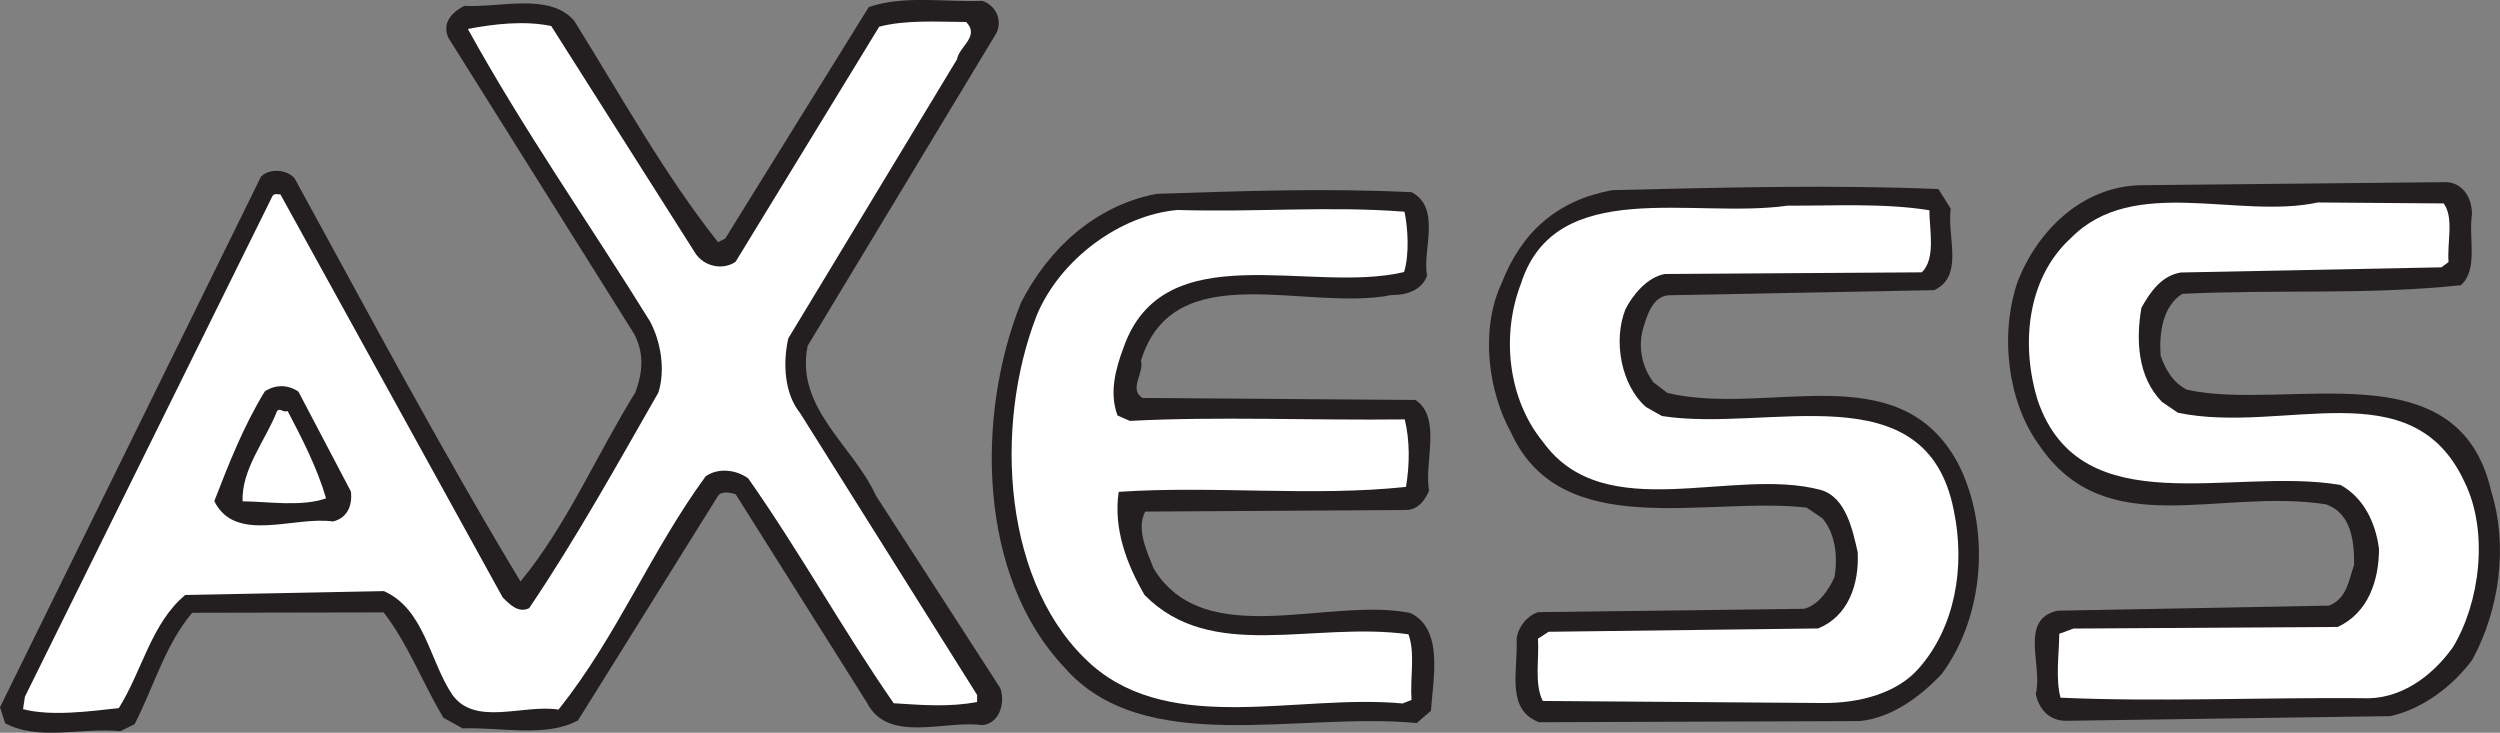
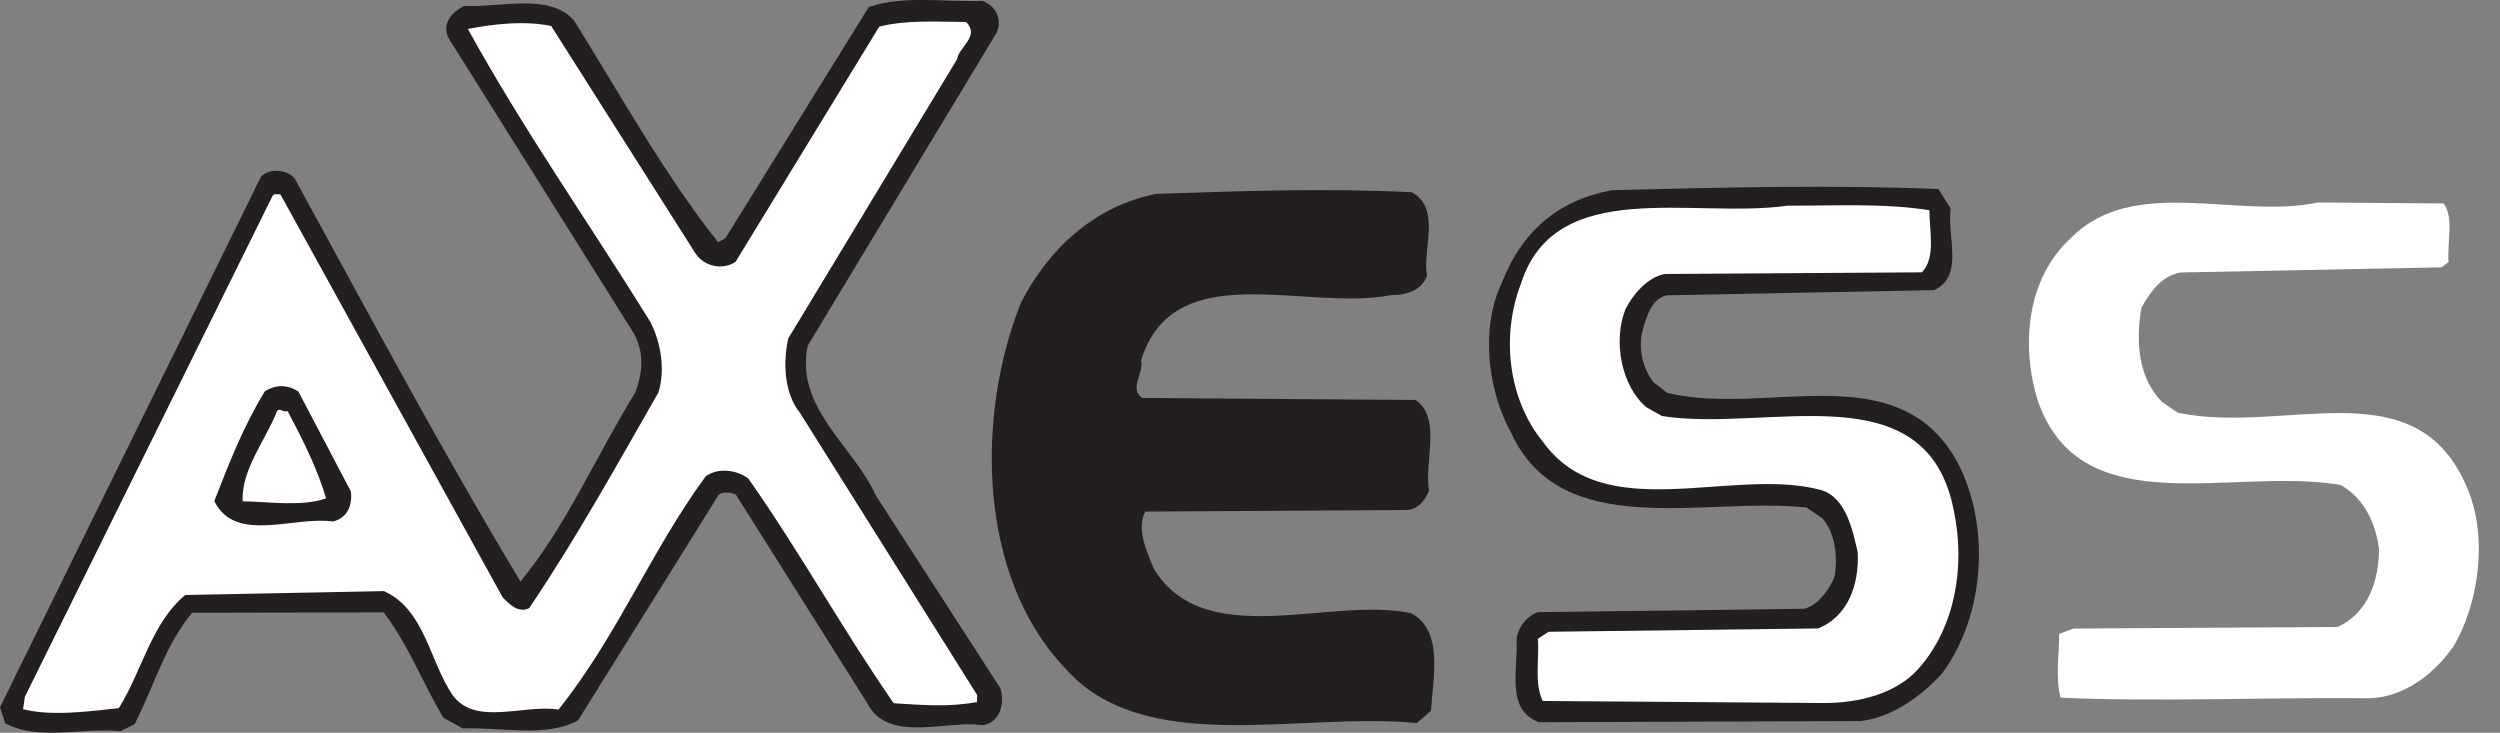
<svg xmlns="http://www.w3.org/2000/svg" width="175.75pt" height="51.51pt" viewBox="0 0 175.75 51.51" version="1.1">
  <rect x="0" y="0" width="175.75" height="51.51" fill="#808080" stroke="none" />
  <defs>
    <clipPath id="clip1">
      <path d="M 0 0 L 71 0 L 71 51.512 L 0 51.512 Z M 0 0 " />
    </clipPath>
    <clipPath id="clip2">
-       <path d="M 141 12 L 175.75 12 L 175.75 51 L 141 51 Z M 141 12 " />
-     </clipPath>
+       </clipPath>
  </defs>
  <g id="surface1">
    <g clip-path="url(#clip1)" clip-rule="nonzero">
      <path style=" stroke:none;fill-rule:evenodd;fill:rgb(13.73%,12.16%,12.549%);fill-opacity:1;" d="M 69.055 0.059 C 70.172 0.441 70.539 1.691 69.906 2.559 L 56.781 24.305 C 55.879 28.668 59.973 31.316 61.566 34.824 L 70.316 48.367 C 70.684 49.367 70.297 50.863 69.051 50.98 C 66.559 50.59 62.434 52.305 60.961 49.422 L 51.719 34.75 C 51.344 34.625 50.723 34.496 50.473 34.867 L 40.633 50.645 C 38.379 51.875 35.141 51.102 32.523 51.207 L 31.16 50.449 C 29.68 47.941 28.703 45.312 26.973 43.051 L 13.512 43.078 C 11.625 45.309 10.855 48.176 9.465 50.91 L 8.461 51.402 C 5.723 51.133 2.723 52.109 0.363 50.844 L 0 49.719 L 18.352 12.41 C 18.98 11.793 20.227 11.926 20.719 12.555 C 26.008 22.203 30.926 31.477 36.59 40.879 C 39.859 36.91 41.891 32.059 44.668 27.582 C 45.176 26.215 45.309 24.844 44.574 23.465 L 31.516 2.648 C 31.023 1.523 31.902 0.781 32.652 0.41 C 35.145 0.555 38.645 -0.543 40.371 1.465 C 43.574 6.609 46.773 12.371 50.477 17.02 L 50.98 16.773 L 61.074 0.496 C 63.574 -0.355 66.438 0.164 69.055 0.059 " />
    </g>
    <path style=" stroke:none;fill-rule:evenodd;fill:rgb(100%,100%,100%);fill-opacity:1;" d="M 67.922 1.547 C 68.91 2.555 67.41 3.289 67.281 4.164 L 55.414 23.793 C 55.027 25.539 55.137 27.664 56.25 29.043 L 68.691 48.855 L 68.688 49.355 C 66.691 49.715 64.949 49.574 62.828 49.438 C 59.254 44.293 56.301 38.906 52.602 33.633 C 51.73 33.004 50.484 32.871 49.609 33.484 C 45.707 38.824 43.418 44.672 39.266 49.883 C 36.777 49.492 33.398 51.09 31.793 48.832 C 30.191 46.445 29.844 42.824 26.988 41.555 L 13.023 41.828 C 10.641 43.805 9.988 47.172 8.352 49.781 C 6.23 50.012 3.609 50.367 1.621 49.855 L 1.75 48.98 L 19.09 13.914 C 19.215 13.543 19.465 13.668 19.715 13.668 L 35.336 41.992 C 35.832 42.496 36.449 43.125 37.199 42.754 C 40.477 37.914 43.508 32.441 46.285 27.594 C 46.797 25.977 46.438 23.977 45.699 22.598 C 41.512 15.828 36.824 9.18 32.891 2.035 C 34.762 1.676 36.883 1.441 38.75 1.828 L 48.852 17.754 C 49.469 18.758 50.84 19.02 51.715 18.398 L 61.809 1.875 C 63.684 1.391 65.801 1.531 67.922 1.547 " />
    <g clip-path="url(#clip2)" clip-rule="nonzero">
      <path style=" stroke:none;fill-rule:evenodd;fill:rgb(13.73%,12.16%,12.549%);fill-opacity:1;" d="M 173.781 15.066 C 173.52 16.688 174.25 18.938 172.996 20.051 C 166.383 20.75 160.152 20.332 153.418 20.656 C 152.039 21.52 151.777 23.391 151.891 25.012 C 152.258 26.016 152.75 26.891 153.742 27.398 C 160.836 28.949 172.84 24.418 175.133 34.547 C 176.348 38.426 175.691 42.91 173.797 46.391 C 172.41 48.254 170.281 49.863 168.031 50.344 L 145.219 50.672 C 144.098 50.664 143.355 49.91 143.113 48.785 C 143.629 46.793 141.906 43.535 144.652 42.93 L 163.727 42.574 C 164.977 42.082 165.109 40.836 165.492 39.715 C 165.508 37.969 165.27 36.094 163.531 35.457 C 155.938 34.277 148.055 38.215 143.367 31.312 C 141.145 28.301 140.559 23.555 141.832 19.82 C 143.23 16.211 146.367 13.113 150.484 13.02 L 171.93 12.805 C 173.047 12.812 173.789 13.816 173.781 15.066 " />
    </g>
    <path style=" stroke:none;fill-rule:evenodd;fill:rgb(13.73%,12.16%,12.549%);fill-opacity:1;" d="M 137.133 14.668 C 136.867 16.664 138.094 19.418 135.969 20.398 L 117.266 20.758 C 116.145 20.875 115.762 22.246 115.504 23.117 C 115.121 24.488 115.484 25.863 116.227 26.867 L 117.215 27.625 C 124.312 29.301 133.441 24.875 137.621 32.52 C 139.961 37.031 139.539 43.27 136.516 47.363 C 135.008 48.973 133.004 50.457 130.758 50.691 L 108.195 50.773 C 105.832 49.883 106.727 47.141 106.617 44.895 C 106.75 44.02 107.379 43.277 108.129 43.035 L 126.828 42.797 C 127.824 42.555 128.586 41.438 128.965 40.566 C 129.223 39.07 128.984 37.445 128.121 36.441 L 127.004 35.684 C 119.902 34.883 109.781 38.176 106.227 30.414 C 104.625 27.531 104.035 23.16 105.559 19.926 C 106.953 16.316 109.465 14.086 113.332 13.367 C 121.188 13.176 128.793 12.984 136.27 13.289 L 137.133 14.668 " />
    <path style=" stroke:none;fill-rule:evenodd;fill:rgb(13.73%,12.16%,12.549%);fill-opacity:1;" d="M 99.246 13.512 C 101.355 14.652 99.965 17.637 100.324 19.387 C 99.945 20.383 98.945 20.75 97.82 20.742 C 91.828 21.945 82.512 17.879 80.211 25.352 C 80.453 26.227 79.324 27.344 80.316 27.977 L 99.512 28.117 C 101.371 29.379 100.105 32.488 100.461 34.492 C 100.207 35.113 99.703 35.855 98.832 35.852 L 80.508 35.965 C 79.871 37.207 80.609 38.707 81.098 39.961 C 84.672 45.855 93.426 41.926 99.152 43.094 C 101.512 44.234 100.738 47.723 100.598 49.965 L 99.594 50.832 C 91.246 50.023 80.375 53.312 74.816 46.906 C 68.754 40.492 68.59 29.258 71.766 21.297 C 73.66 17.566 76.926 14.469 81.293 13.629 C 87.531 13.426 93.016 13.215 99.246 13.512 " />
    <path style=" stroke:none;fill-rule:evenodd;fill:rgb(100%,100%,100%);fill-opacity:1;" d="M 171.789 14.301 C 172.531 15.305 172.02 17.051 172.133 18.422 L 171.633 18.793 L 153.305 19.156 C 151.934 19.395 151.176 20.512 150.543 21.633 C 150.152 23.875 150.258 26.5 151.992 28.258 L 153.105 29.016 C 160.574 30.57 169.586 25.895 173.266 33.906 C 174.984 37.414 174.324 42.402 172.434 45.508 C 170.922 47.617 168.664 49.227 166.047 49.082 C 158.941 49.027 151.461 49.348 144.855 49.047 C 144.492 47.672 144.754 46.051 144.766 44.555 L 145.766 44.188 L 164.34 44.074 C 166.469 43.094 167.23 40.852 167.246 38.605 C 167.012 36.73 166.152 34.977 164.539 34.094 C 156.945 32.789 146.316 36.953 143.266 28.191 C 142.051 24.316 142.457 19.574 145.594 16.727 C 149.992 12.266 157.32 15.441 162.941 14.234 L 171.789 14.301 " />
    <path style=" stroke:none;fill-rule:evenodd;fill:rgb(100%,100%,100%);fill-opacity:1;" d="M 135.637 14.781 C 135.629 16.152 136.109 18.156 135.105 19.145 L 117.027 19.262 C 115.781 19.5 114.773 20.742 114.27 21.738 C 113.379 23.977 113.98 27.102 115.715 28.613 L 116.832 29.246 C 124.301 30.426 135.43 26.016 137.352 35.887 C 138.191 39.887 137.414 44.125 134.898 46.977 C 133.391 48.715 130.766 49.441 128.148 49.422 L 108.453 49.277 C 107.84 48.023 108.227 46.281 108.113 44.906 L 108.863 44.414 L 127.812 44.18 C 129.938 43.32 130.703 41.078 130.598 38.832 C 130.234 37.207 129.754 34.957 128.012 34.445 C 121.789 32.777 112.785 37.078 108.465 31.055 C 105.996 28.039 105.527 23.543 106.926 19.934 C 109.352 12.34 119.055 15.406 125.668 14.457 C 128.781 14.48 132.398 14.258 135.637 14.781 " />
-     <path style=" stroke:none;fill-rule:evenodd;fill:rgb(100%,100%,100%);fill-opacity:1;" d="M 98.734 14.883 C 98.977 16.008 99.09 17.879 98.707 19.125 C 92.086 20.699 81.773 16.379 78.973 24.469 C 78.461 25.84 77.949 27.582 78.562 29.211 L 79.43 29.59 C 85.543 29.262 92.273 29.562 98.754 29.484 C 99.117 30.984 99.105 32.605 98.844 34.227 C 92.355 34.93 85.258 34.125 78.645 34.578 C 78.254 37.195 79.23 39.699 80.461 41.828 C 85.164 46.609 92.293 43.664 99.016 44.59 C 99.504 45.965 99.117 47.586 99.23 49.207 L 98.605 49.453 C 91.258 48.773 82.508 51.703 76.812 46.797 C 70.492 41.258 69.828 30.02 72.879 22.176 C 74.531 18.195 78.789 15.105 82.781 14.762 C 88.391 14.93 93.379 14.469 98.734 14.883 " />
    <path style=" stroke:none;fill-rule:evenodd;fill:rgb(13.73%,12.16%,12.549%);fill-opacity:1;" d="M 24.668 34.551 C 24.789 35.547 24.406 36.422 23.406 36.66 C 20.668 36.266 16.539 38.234 15.066 35.227 C 16.082 32.613 17.098 30 18.613 27.516 C 19.363 27.02 20.238 27.027 20.98 27.531 L 24.668 34.551 " />
    <path style=" stroke:none;fill-rule:evenodd;fill:rgb(100%,100%,100%);fill-opacity:1;" d="M 20.223 28.898 C 21.207 30.777 22.312 32.91 22.922 35.035 C 21.172 35.648 18.805 35.254 17.059 35.242 C 16.953 32.992 18.715 30.887 19.477 28.895 C 19.727 28.645 19.848 29.023 20.223 28.898 " />
  </g>
</svg>